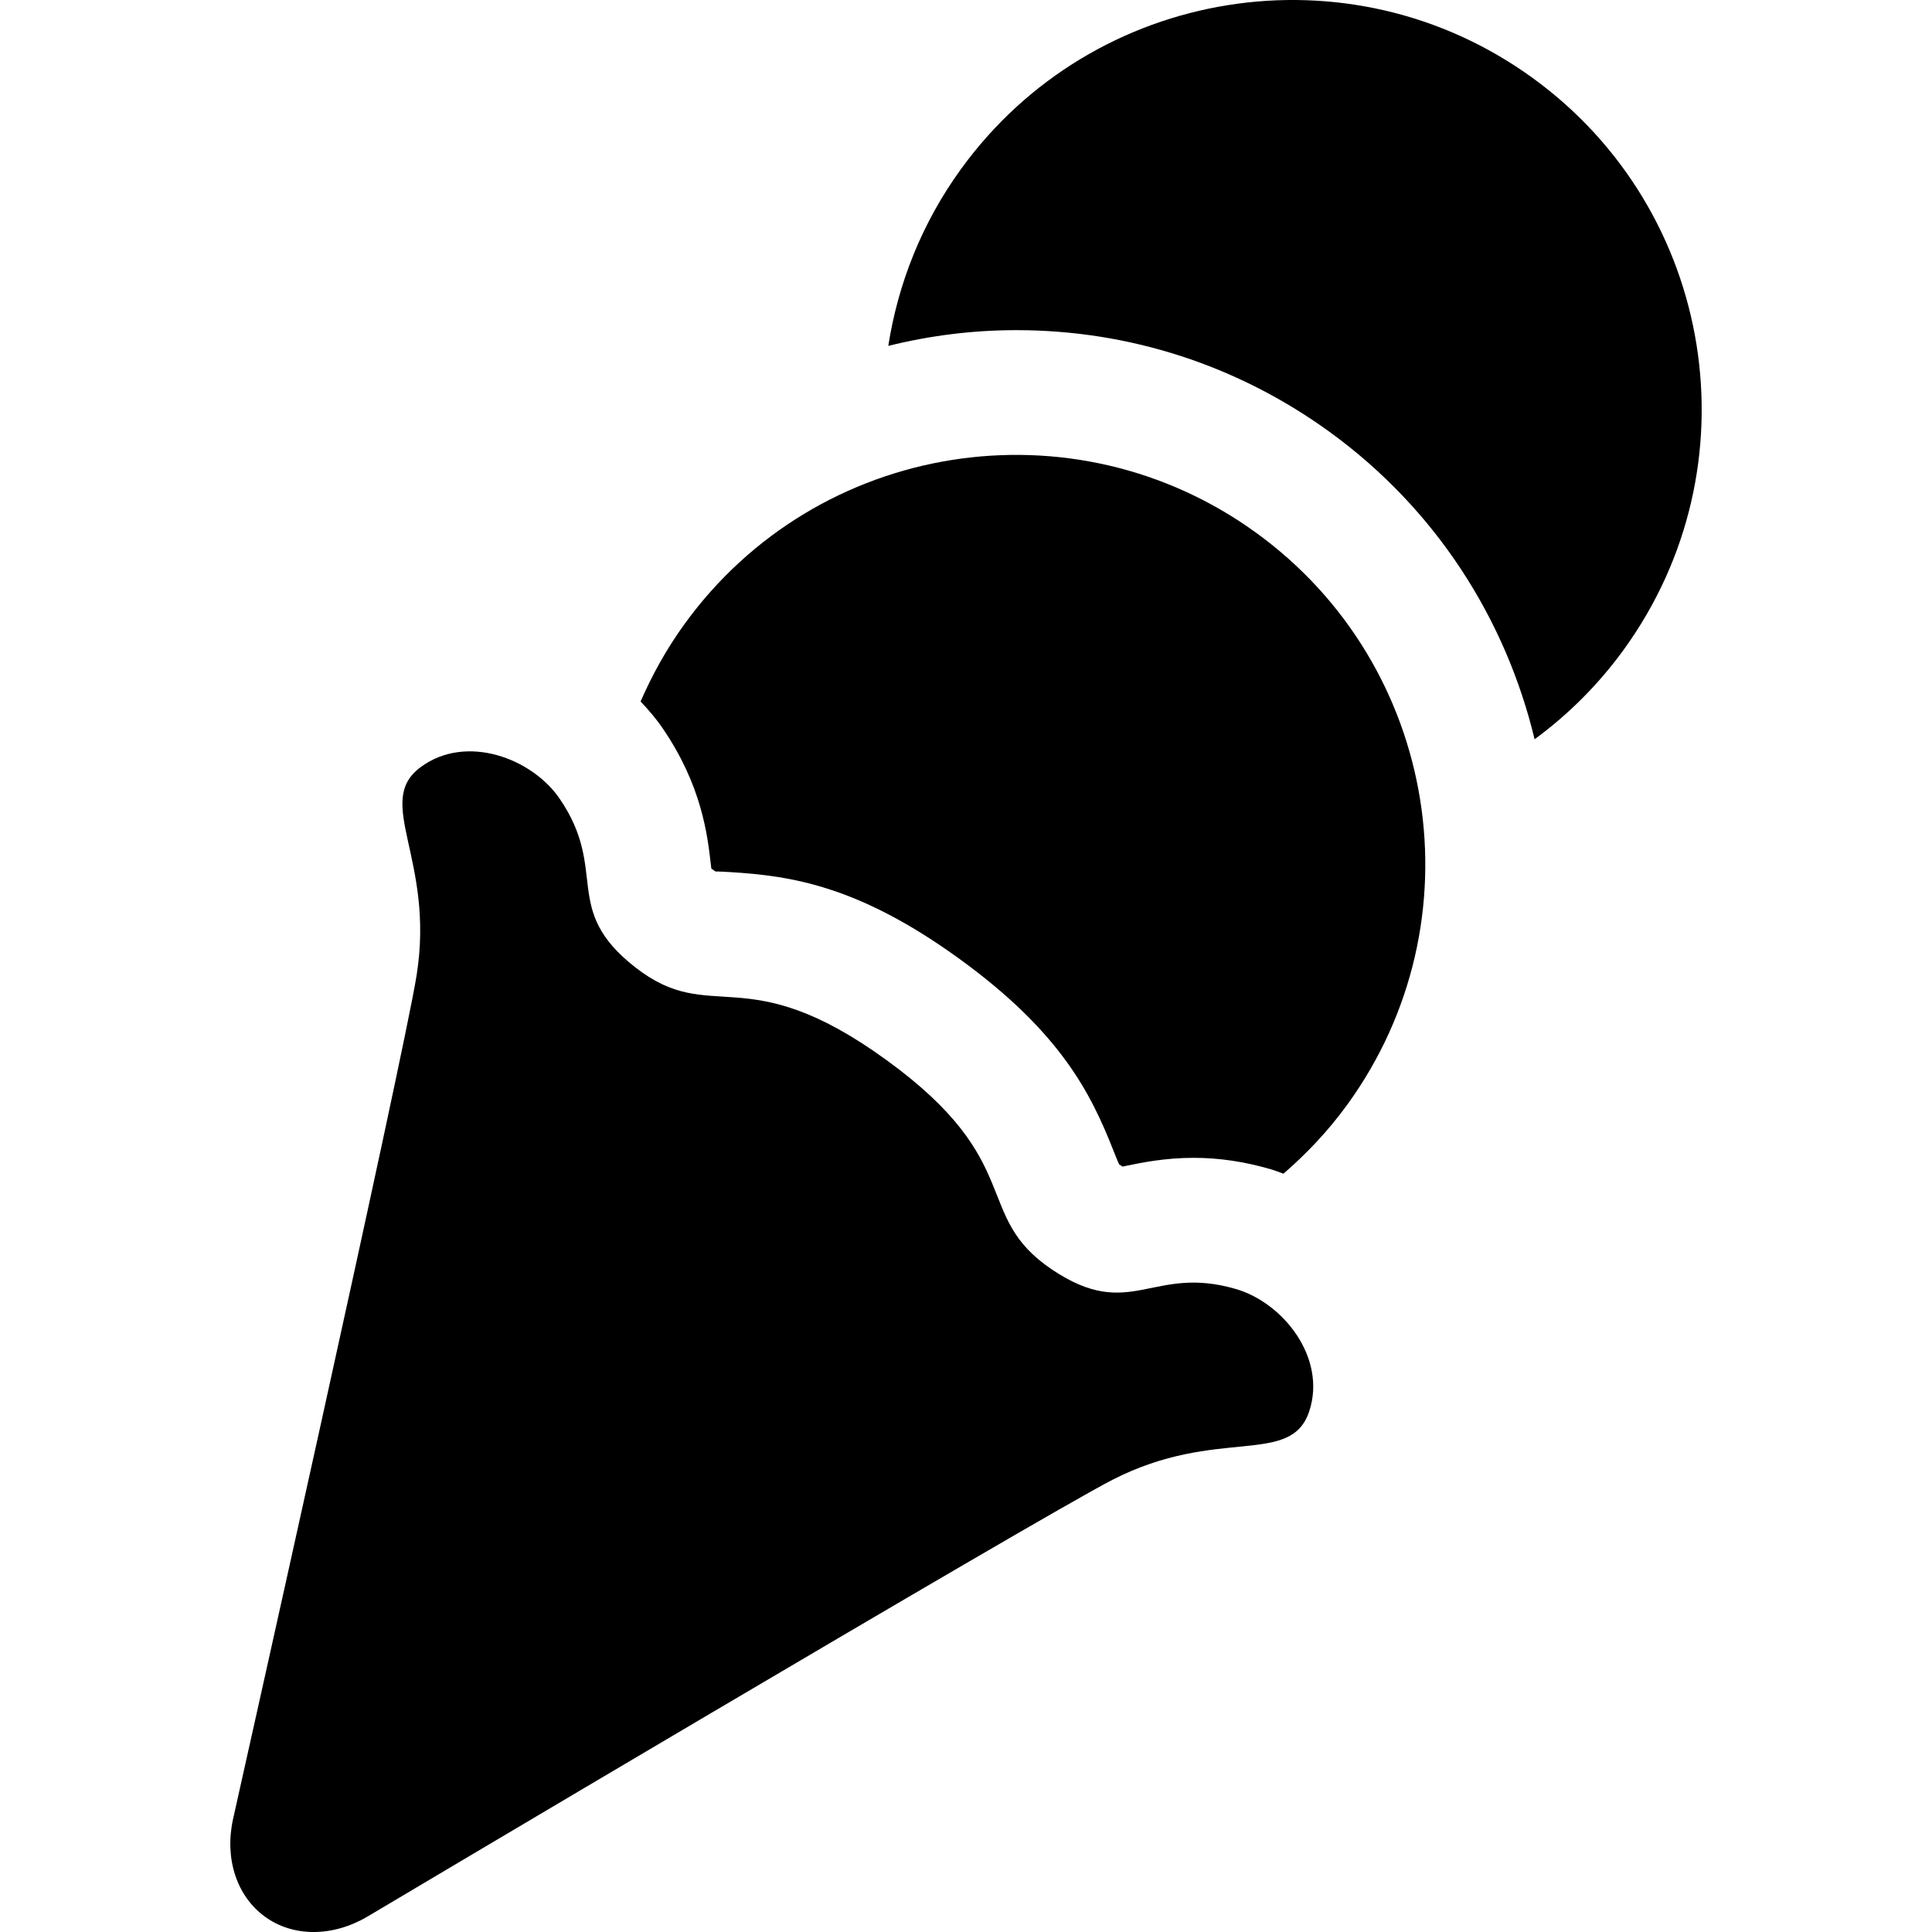
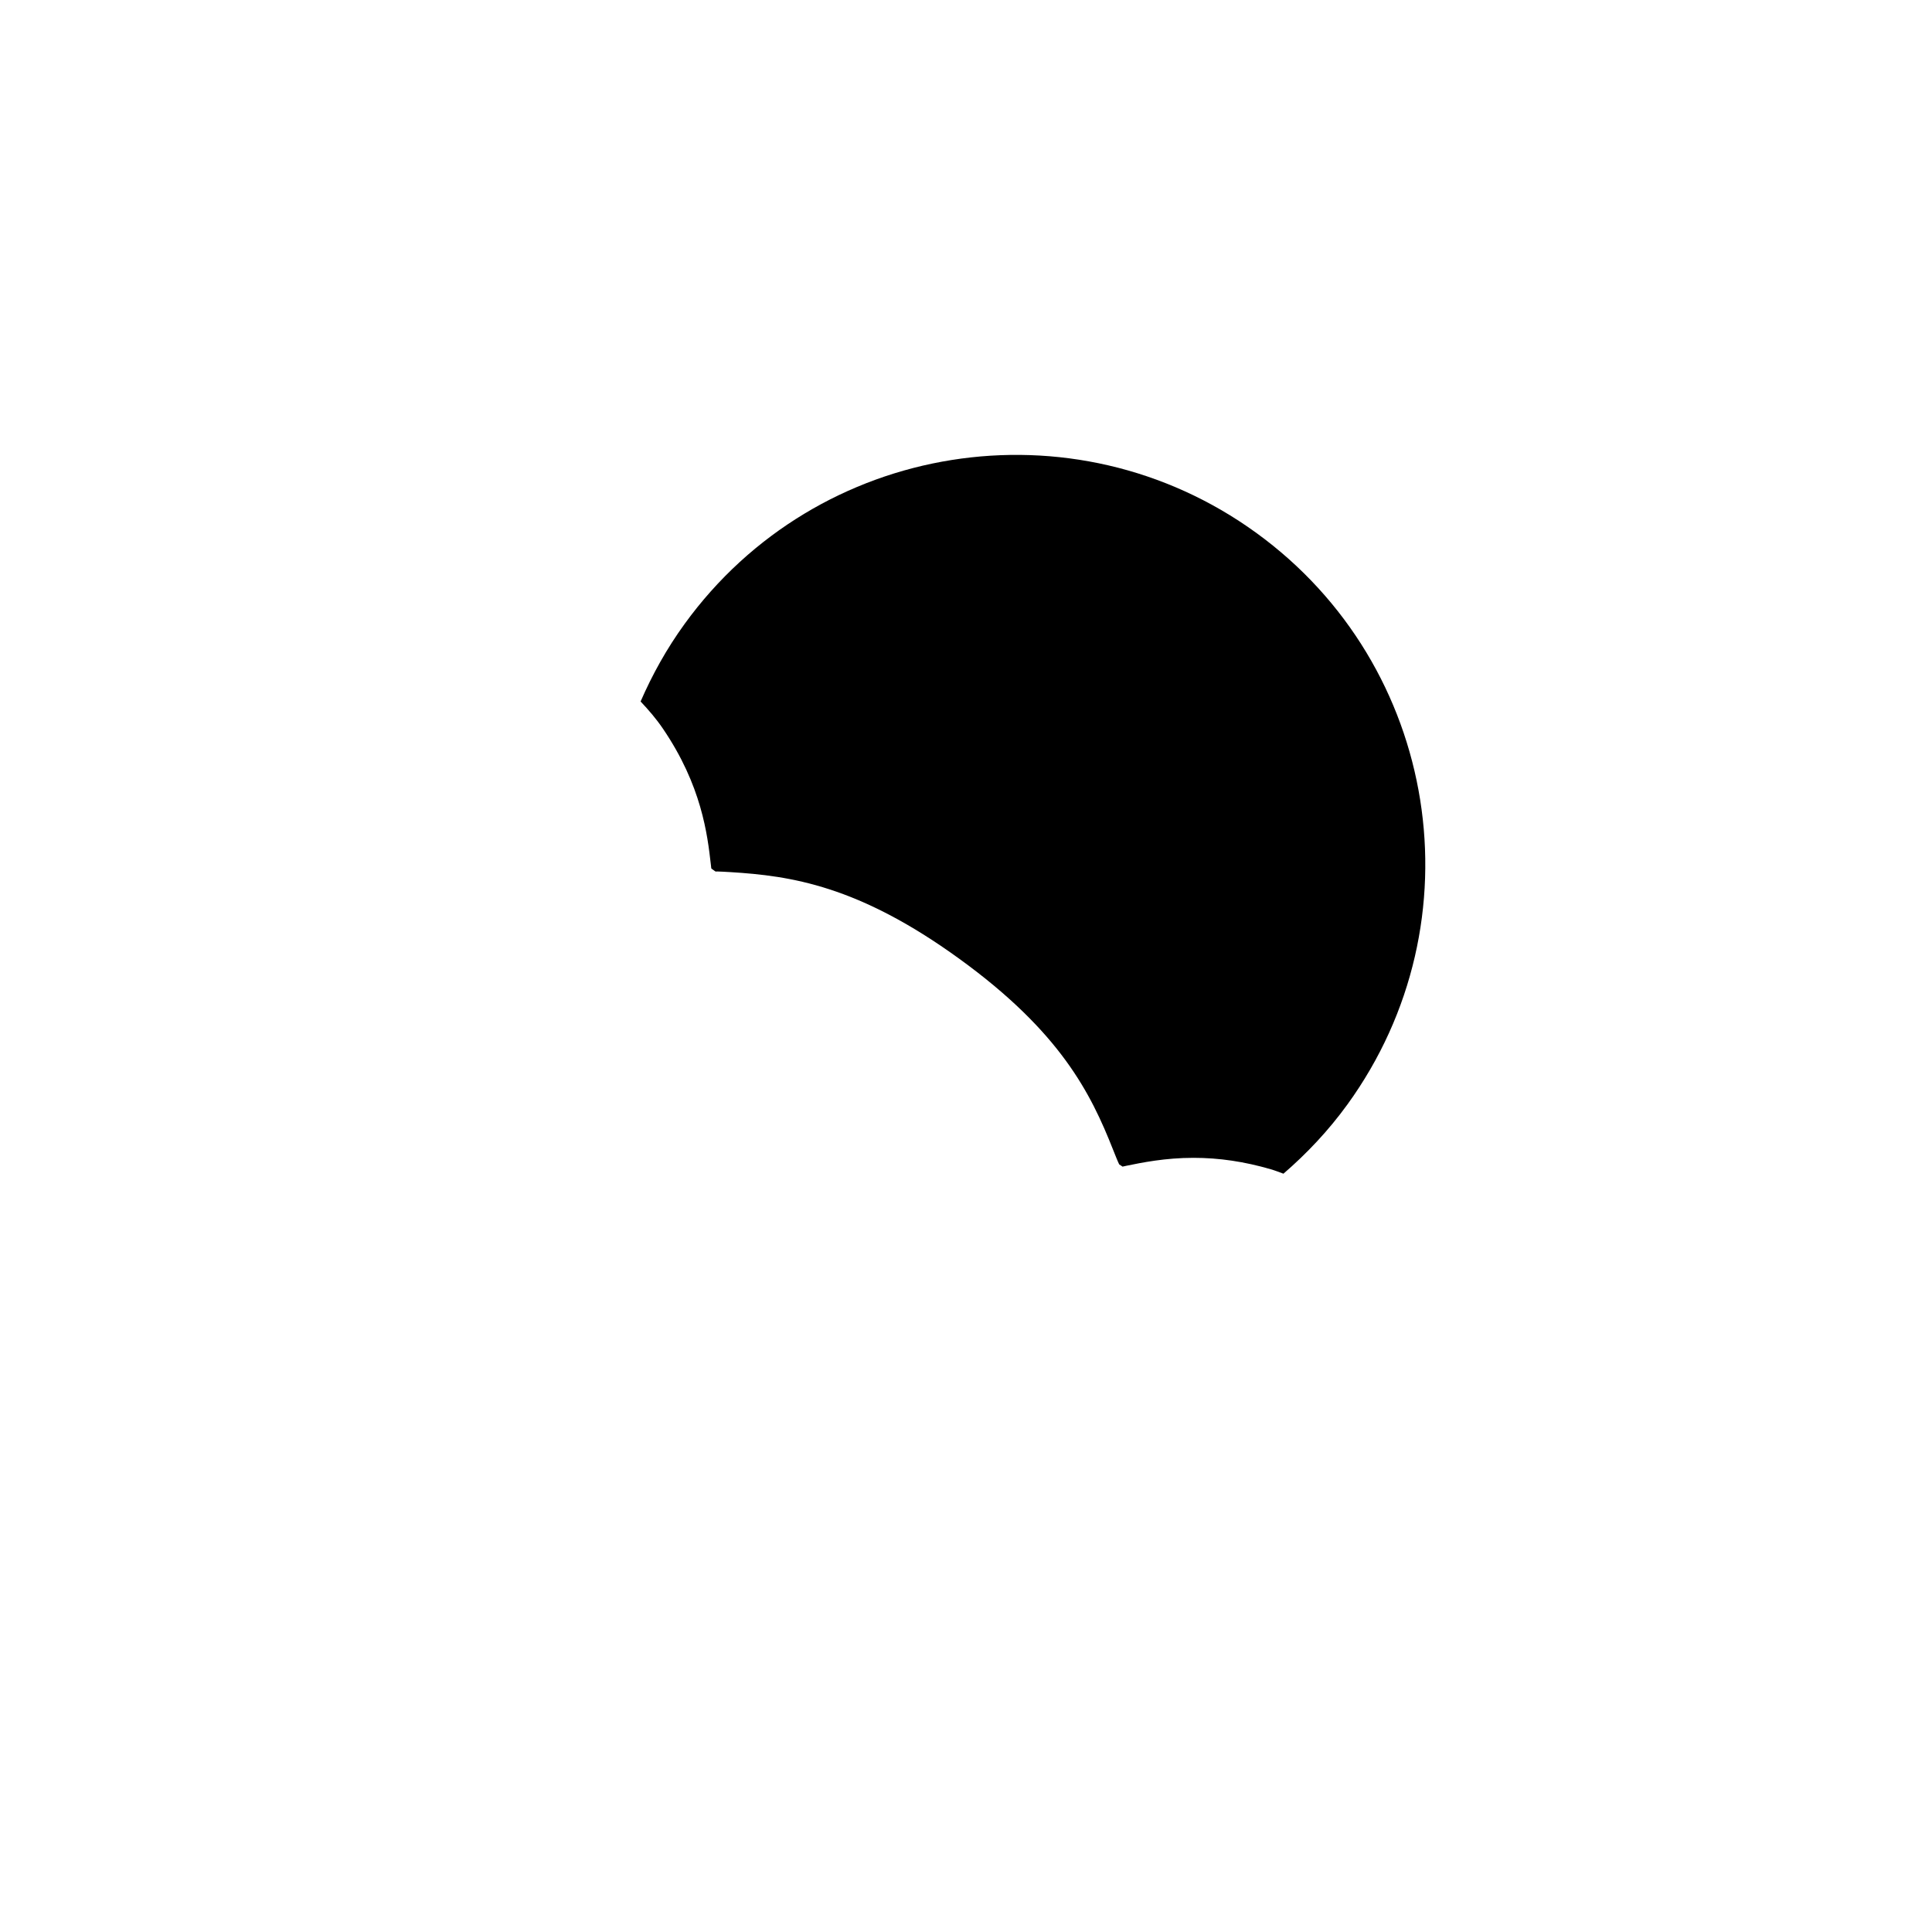
<svg xmlns="http://www.w3.org/2000/svg" version="1.1" id="_x32_" width="800px" height="800px" viewBox="0 0 512 512" xml:space="preserve">
  <style type="text/css">

	.st0{fill:#000000;}

</style>
  <g>
-     <path class="st0" d="M406.171,20.664c-48.484-35.172-116.344-24.359-151.5,24.141c-10.422,14.375-16.703,30.453-19.266,46.859   c11-2.734,22.391-4.172,33.922-4.172c29.984,0,58.688,9.328,83.016,26.953c28.359,20.578,46.734,49.813,54.344,81.469   c8.828-6.484,16.844-14.406,23.625-23.75C465.468,123.664,454.655,55.836,406.171,20.664z" />
    <path class="st0" d="M332.921,141.211c-48.484-35.156-116.344-24.359-151.484,24.125c-4.75,6.547-8.578,13.453-11.672,20.563   c2.125,2.25,4.141,4.594,5.875,7.141c10.328,15.141,11.844,28.203,12.734,36c0.047,0.375,0.078,0.734,0.125,1.094   c0.063,0.047,0.141,0.109,0.219,0.188c0.625,0.484,0.953,0.656,0.953,0.656c0.016-0.016,0.125-0.031,0.344-0.031   c0.688,0,2.281,0.109,3.531,0.172c16.031,0.984,33.922,3.563,60.703,22.984c26.797,19.422,34.813,35.625,40.719,50.563   c0.531,1.328,1.219,3.078,1.625,3.906c0.109,0.047,0.813,0.547,0.891,0.594c0.328-0.078,0.703-0.156,1.063-0.234   c4.063-0.828,10.219-2.094,17.75-2.094c6.813,0,13.516,1,20.484,3.031c1.125,0.328,2.234,0.766,3.344,1.172   c6.203-5.359,11.938-11.422,16.953-18.344C392.218,244.211,381.405,176.367,332.921,141.211z" />
-     <path class="st0" d="M327.515,341.602c-22.313-6.516-27.875,8.828-48.719-5.156c-21.375-14.406-6.422-28.391-43.953-55.578   c-37.5-27.203-46.141-8.656-66.469-24.5c-19.781-15.453-6.938-25.5-20.047-44.688c-7.328-10.734-24.781-17.297-36.813-8.406   c-12.609,9.234,3.813,24.297-1.109,55.188c-3.5,22.078-48.672,223.734-48.672,223.734c-2.25,10.406,1.016,20.328,8.484,25.75   c7.438,5.406,17.875,5.406,27.078,0.016c0,0,177.625-105.594,197.516-115.797c27.844-14.266,47.25-3.344,52.156-18.172   C351.64,359.773,339.983,345.211,327.515,341.602z" />
  </g>
</svg>